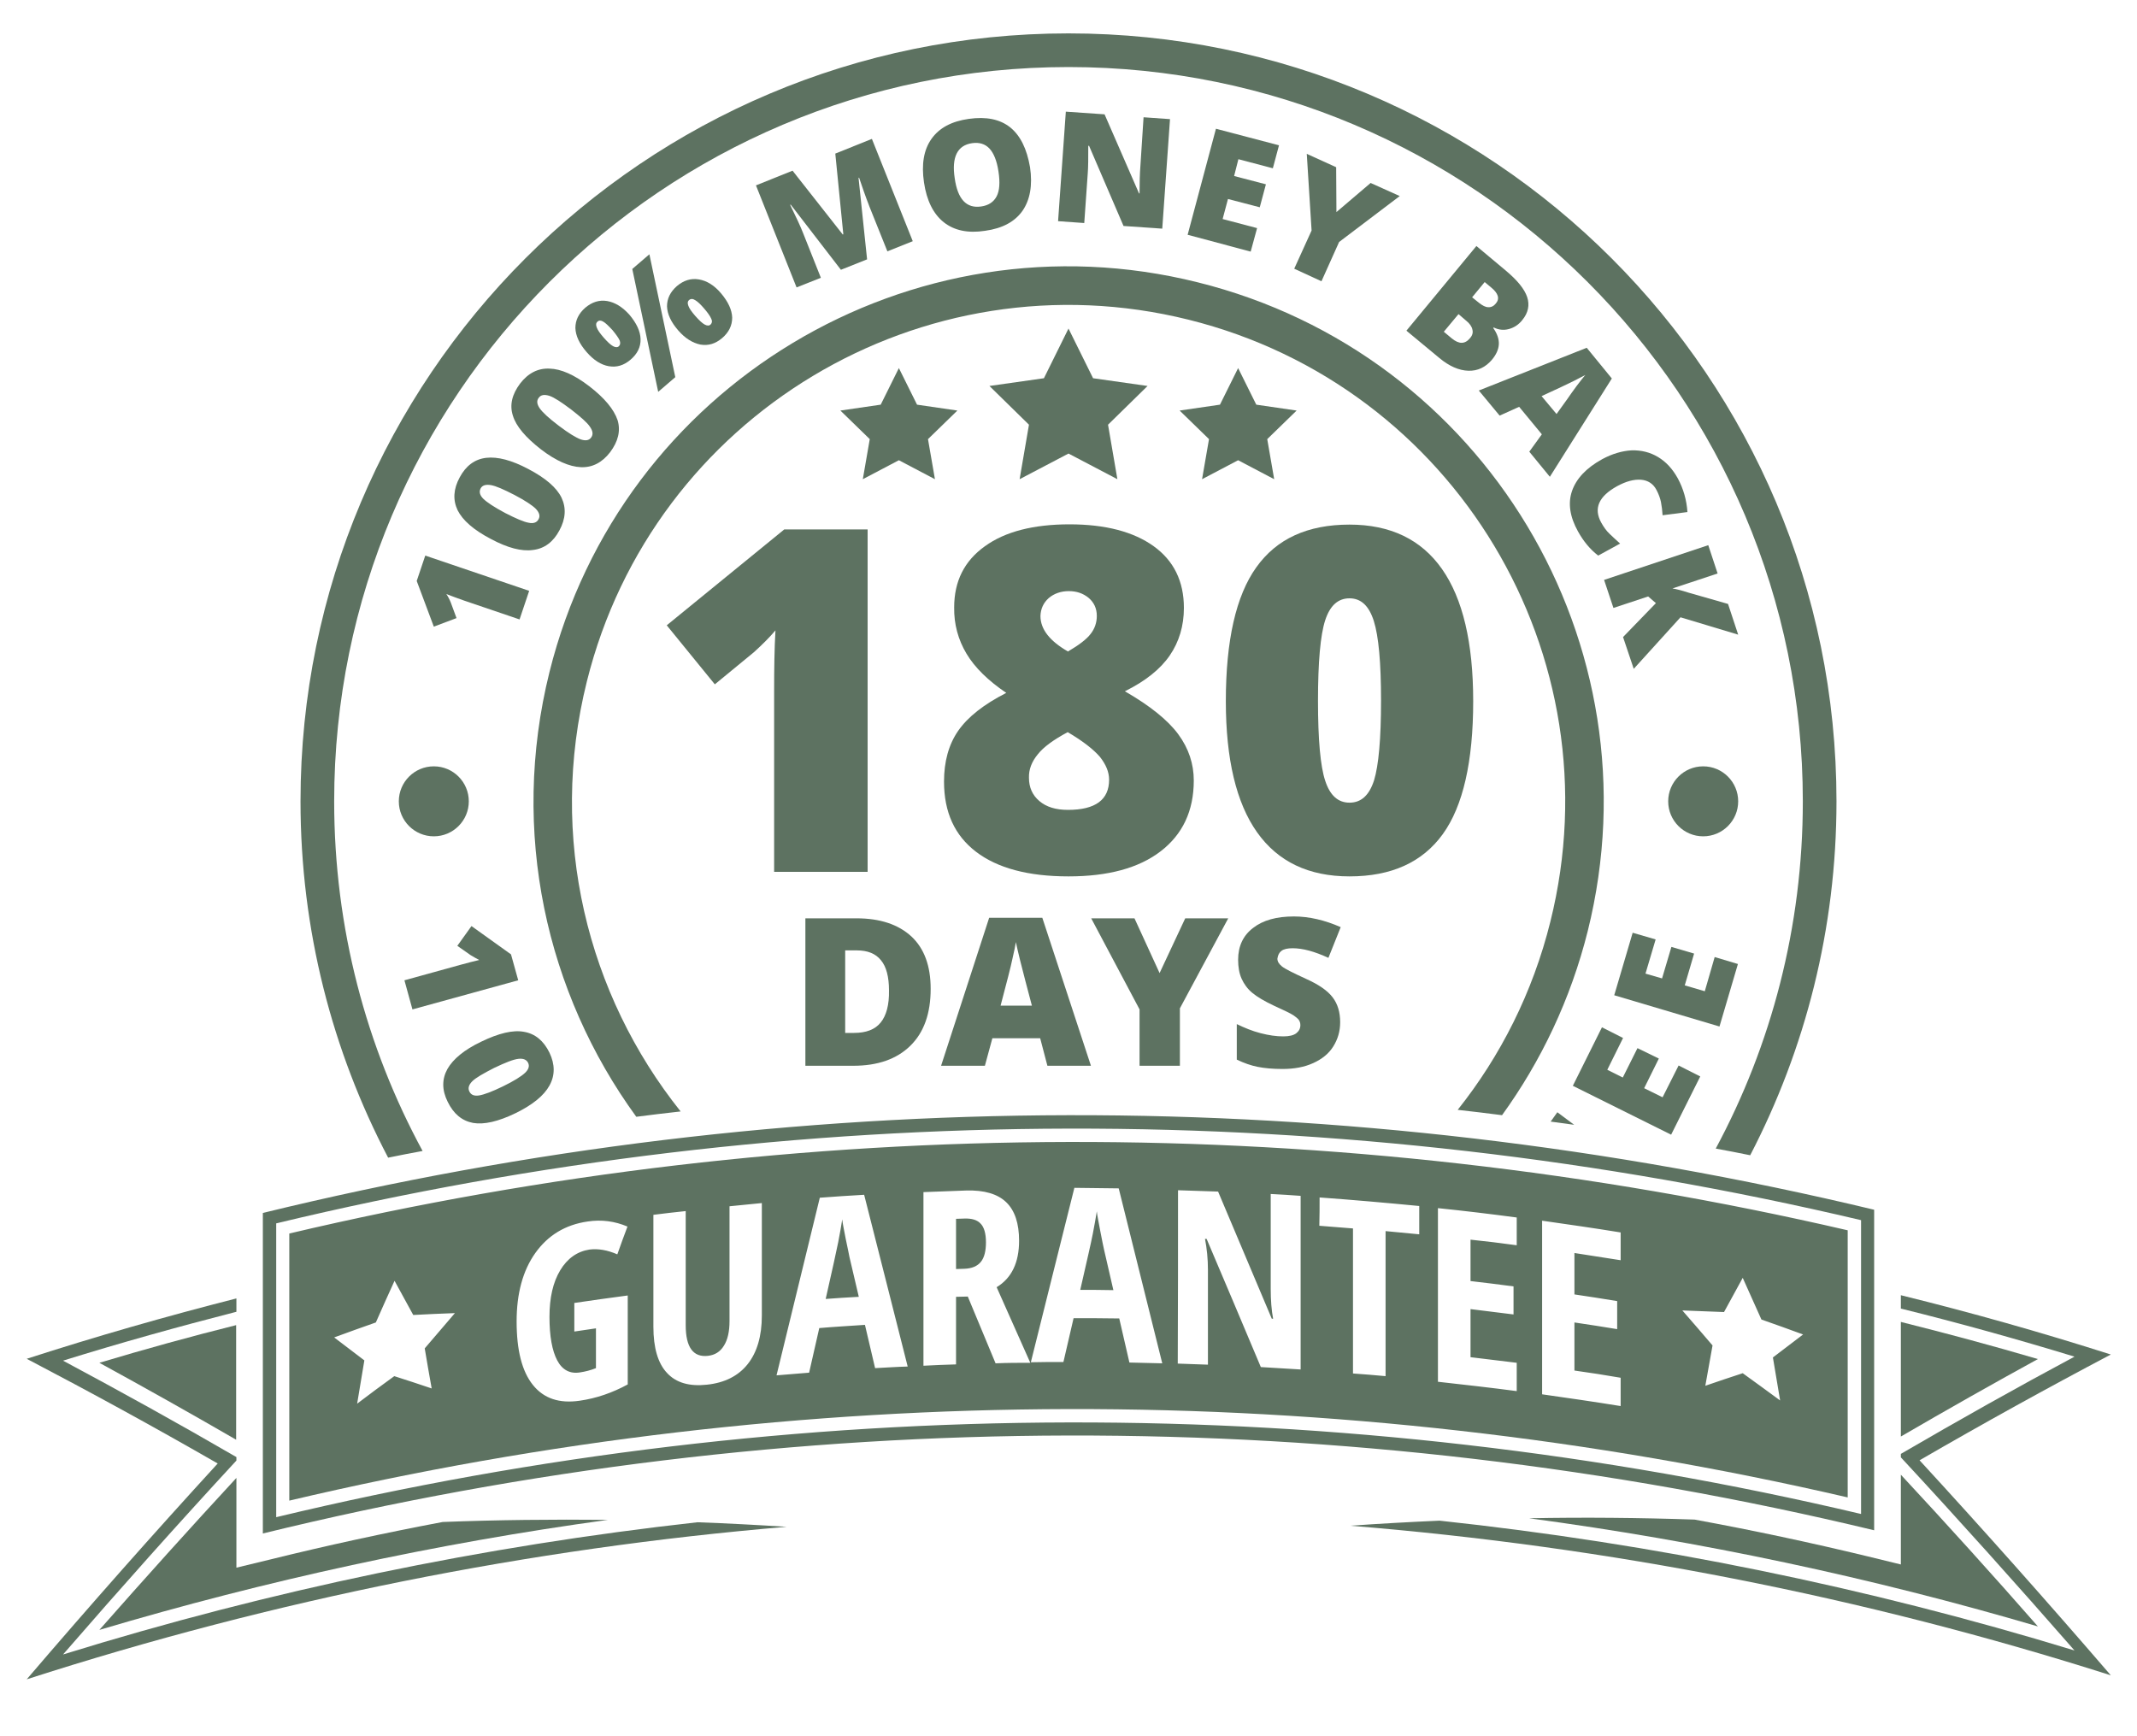
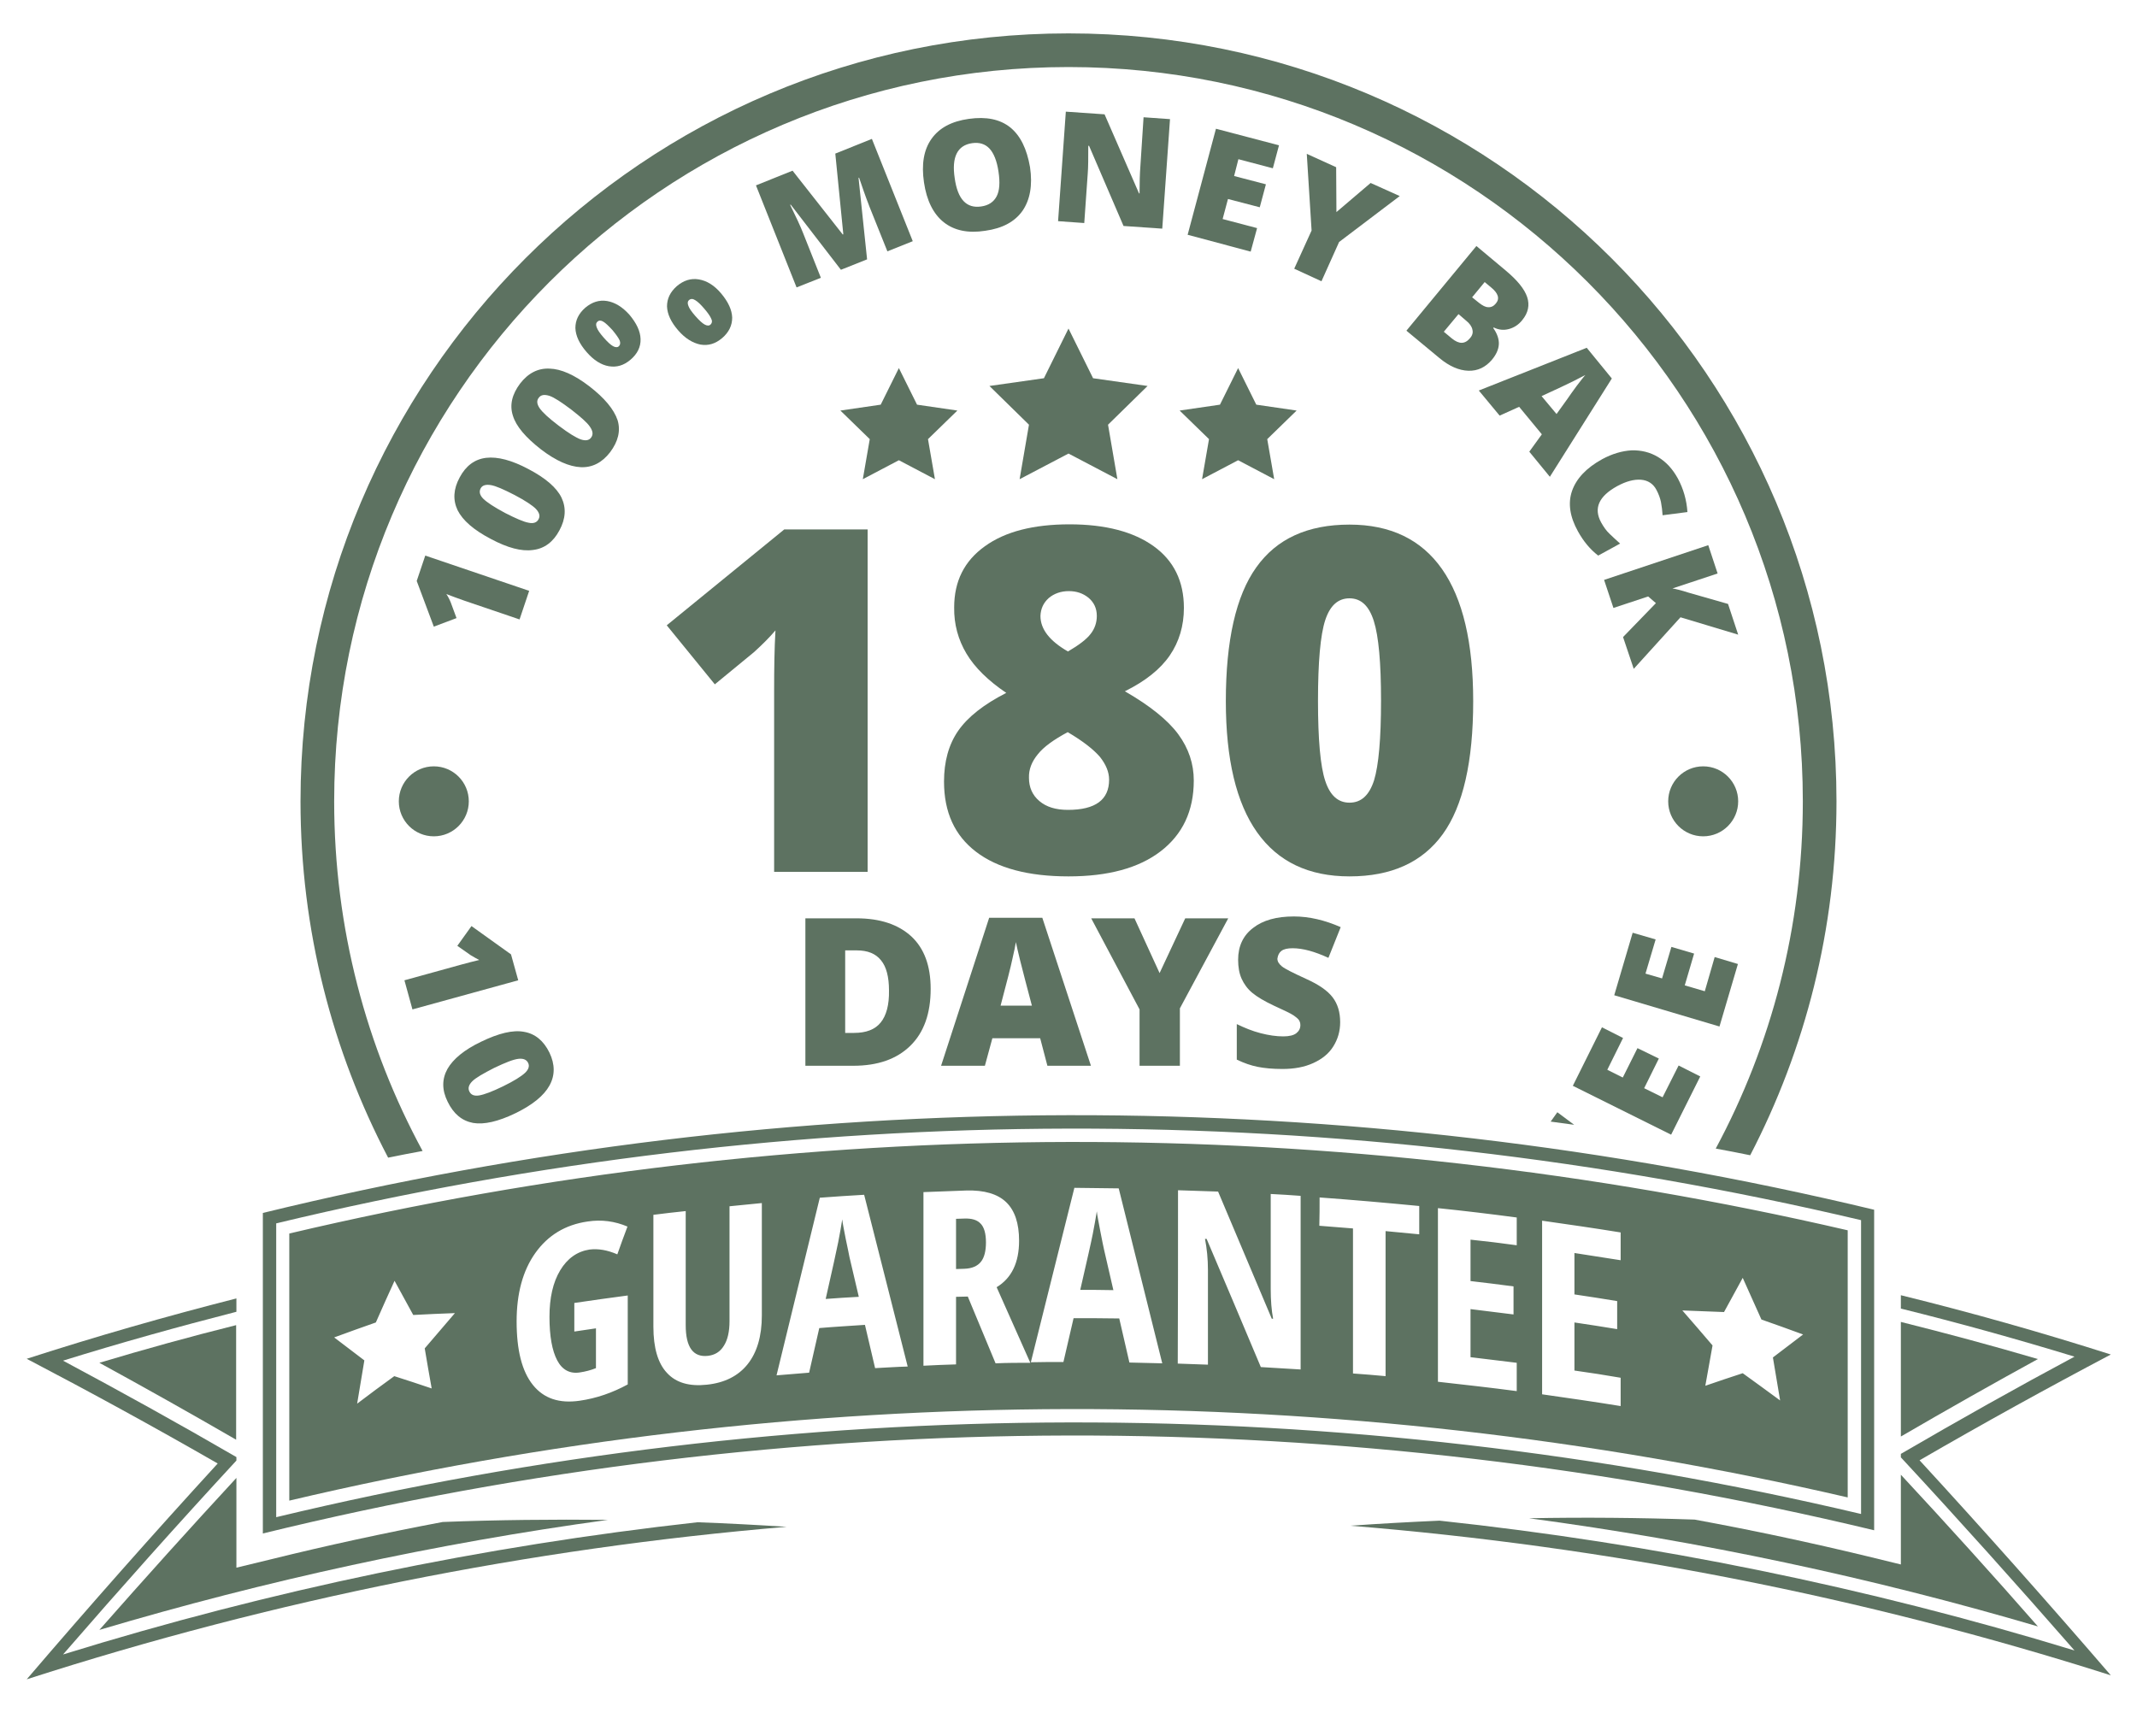
<svg xmlns="http://www.w3.org/2000/svg" version="1.1" id="Layer_1" x="0px" y="0px" viewBox="0 0 800 650" style="enable-background:new 0 0 800 650;" xml:space="preserve">
  <style type="text/css">
	.st0{fill:#5d7261;}
</style>
  <g>
    <g>
      <path class="st0" d="M361,456.2c-1,0-2,0.1-3.1,0.1c0,6.3,0,12.6,0,18.8c1,0,2.1-0.1,3.1-0.1c2.9-0.1,4.9-1,6.2-2.6    c1.3-1.6,1.9-4.1,1.9-7.3c0-3.3-0.7-5.7-2-7C365.8,456.7,363.8,456.1,361,456.2z" />
      <path class="st0" d="M316.6,463.8c-0.7-3.6-1.2-6.1-1.3-7.3c-0.4,2.6-0.9,5.4-1.5,8.5c-0.6,3.1-2.2,10.2-4.7,21.3    c4.1-0.3,8.3-0.6,12.4-0.8c-1.2-5-2.3-9.9-3.5-14.9C317.8,469.7,317.4,467.4,316.6,463.8z" />
      <path class="st0" d="M413.3,467.8c-0.2-0.9-0.7-3.2-1.4-6.9c-0.7-3.7-1.2-6.2-1.3-7.4c-0.4,2.5-0.9,5.3-1.5,8.4    c-0.6,3.1-2.2,10.1-4.7,21c4.1,0,8.3,0,12.4,0.1C415.6,477.9,414.5,472.9,413.3,467.8z" />
      <path class="st0" d="M108.3,461.8c0,33.3,0,66.7,0,100c191.8-45.3,391.4-45.7,583.4-1.2c0-33.3,0-66.7,0-100    C499.8,416.1,300.1,416.5,108.3,461.8z M161.6,519.8c-4.7-1.6-9.3-3.1-14-4.6c-4.7,3.4-9.3,6.8-13.9,10.3    c0.9-5.4,1.8-10.8,2.7-16.2c-3.8-2.9-7.5-5.7-11.3-8.6c5.2-1.9,10.4-3.8,15.6-5.6c2.3-5.2,4.6-10.4,7-15.6c2.3,4.3,4.7,8.5,7,12.8    c5.2-0.3,10.4-0.5,15.6-0.7c-3.8,4.4-7.5,8.8-11.3,13.2C159.8,509.7,160.7,514.7,161.6,519.8z M235,518.3    c-5.7,3.1-11.7,5.2-18,6.1c-7.6,1.1-13.4-0.8-17.5-5.9c-4.1-5.1-6.1-13-6.1-23.8c0-10.4,2.3-19,7-25.6    c4.7-6.6,11.2-10.6,19.6-11.8c5.2-0.8,10.2-0.1,14.9,1.9c-1.3,3.5-2.6,6.9-3.8,10.4c-3.7-1.6-7.1-2.2-10.4-1.8    c-4.6,0.7-8.3,3.3-11,7.8c-2.7,4.5-4,10.3-4,17.4c0,7.3,1,12.7,2.9,16.3c1.9,3.6,4.8,5.1,8.5,4.5c2-0.3,4-0.8,6-1.6    c0-5,0-9.9,0-14.9c-2.7,0.4-5.4,0.8-8.1,1.2c0-3.6,0-7.1,0-10.7c6.6-1,13.3-1.9,20-2.8C235,496.1,235,507.2,235,518.3z     M285.2,492.5c0,7.7-1.8,13.8-5.3,18.2c-3.5,4.4-8.6,7-15.3,7.7c-6.5,0.7-11.5-0.7-14.9-4.4c-3.4-3.6-5.1-9.4-5.1-17.3    c0-14,0-27.9,0-41.9c4-0.5,8.1-1,12.1-1.4c0,14.2,0,28.5,0,42.7c0,8.3,2.8,12.1,8.3,11.5c2.6-0.3,4.6-1.5,6-3.8    c1.4-2.2,2.1-5.3,2.1-9.2c0-14.3,0-28.7,0-43c4-0.4,8.1-0.8,12.1-1.2C285.2,464.4,285.2,478.4,285.2,492.5z M327.6,512.2    c-1.3-5.4-2.5-10.8-3.8-16.2c-5.7,0.4-11.4,0.7-17.1,1.2c-1.3,5.6-2.5,11.1-3.8,16.7c-4.1,0.3-8.1,0.7-12.2,1    c5.4-22.2,10.8-44.4,16.2-66.5c5.5-0.4,11-0.8,16.6-1.1c5.4,21.4,10.9,42.8,16.3,64.3C335.8,511.7,331.7,512,327.6,512.2z     M372.7,510.4c-3.5-8.3-6.9-16.7-10.4-25c-1.5,0-2.9,0.1-4.4,0.1c0,8.4,0,16.9,0,25.3c-4.1,0.1-8.2,0.3-12.2,0.5    c0-21.7,0-43.3,0-65c5.3-0.2,10.7-0.4,16-0.6c6.8-0.2,11.8,1.3,15,4.4c3.2,3.1,4.8,7.9,4.8,14.4c0,8.2-2.8,14-8.4,17.4    c4.2,9.4,8.4,18.8,12.6,28.3C381.4,510.2,377,510.2,372.7,510.4z M645.4,491.2c2.3-4.3,4.7-8.5,7-12.8c2.3,5.2,4.7,10.4,7,15.6    c5.2,1.8,10.4,3.7,15.6,5.6c-3.8,2.9-7.5,5.7-11.3,8.6c0.9,5.4,1.8,10.8,2.7,16.1c-4.6-3.4-9.3-6.8-14-10.2    c-4.7,1.5-9.3,3.1-14,4.7c0.9-5,1.8-10.1,2.7-15.1c-3.8-4.4-7.5-8.8-11.3-13.1C635,490.8,640.2,491,645.4,491.2z M577.3,457    c9.8,1.4,19.6,2.8,29.4,4.4c0,3.5,0,7,0,10.4c-5.7-0.9-11.5-1.8-17.3-2.7c0,5.2,0,10.3,0,15.5c5.3,0.8,10.7,1.6,16,2.5    c0,3.5,0,7,0,10.5c-5.3-0.9-10.7-1.7-16-2.5c0,6,0,12,0,18c5.8,0.8,11.5,1.7,17.3,2.7c0,3.5,0,7.1,0,10.6    c-9.8-1.6-19.6-3-29.4-4.4C577.3,500.3,577.3,478.7,577.3,457z M538.3,452.3c9.8,1,19.7,2.2,29.5,3.5c0,3.5,0,7,0,10.4    c-5.8-0.8-11.5-1.5-17.3-2.1c0,5.2,0,10.3,0,15.5c5.4,0.6,10.7,1.3,16.1,2c0,3.5,0,7,0,10.5c-5.4-0.7-10.7-1.3-16.1-2    c0,6,0,12,0,18c5.8,0.7,11.5,1.4,17.3,2.1c0,3.5,0,7.1,0,10.6c-9.8-1.3-19.7-2.4-29.5-3.5C538.3,495.6,538.3,473.9,538.3,452.3z     M494,448.3c12.4,0.9,24.9,2,37.3,3.2c0,3.5,0,7.1,0,10.6c-4.2-0.4-8.4-0.8-12.6-1.2c0,18.1,0,36.2,0,54.3    c-4.1-0.4-8.1-0.7-12.2-1c0-18.1,0-36.2,0-54.3c-4.2-0.3-8.4-0.7-12.6-1C494,455.4,494,451.9,494,448.3z M441,445.6    c5,0.2,10,0.3,15,0.5c6.7,15.8,13.4,31.7,20.1,47.6c0.2,0,0.3,0,0.5,0c-0.6-3.1-0.9-6.9-0.9-11.2c0-11.8,0-23.6,0-35.5    c3.7,0.2,7.5,0.4,11.2,0.7c0,21.7,0,43.3,0,65c-5-0.3-9.9-0.6-14.9-0.9c-6.8-16.1-13.5-32.1-20.3-48c-0.2,0-0.4,0-0.6,0    c0.7,3.6,1.1,7.5,1.1,11.6c0,11.8,0,23.7,0,35.5c-3.8-0.1-7.6-0.3-11.3-0.4C441,488.9,441,467.3,441,445.6z M418.8,444.9    c5.4,21.8,10.9,43.7,16.3,65.5c-4.1-0.1-8.2-0.2-12.3-0.3c-1.3-5.5-2.5-11-3.8-16.5c-5.7-0.1-11.4-0.1-17.1-0.1    c-1.3,5.5-2.5,10.9-3.8,16.4c-4.1,0-8.2,0-12.2,0.1c5.4-21.8,10.9-43.6,16.3-65.3C407.8,444.8,413.3,444.8,418.8,444.9z" />
      <path class="st0" d="M98.4,454.1c0,40,0,80,0,120c198.1-48.5,404.9-48.9,603.2-1.2c0-40,0-80,0-120    C503.4,405.3,296.5,405.7,98.4,454.1z M696.7,566.8c-195.1-46.1-398.3-45.7-593.3,1.2c0-36.7,0-73.3,0-110    c194.9-46.9,398.2-47.3,593.3-1.2C696.7,493.4,696.7,530.1,696.7,566.8z" />
    </g>
    <g>
      <path class="st0" d="M711.6,552.1v33.6l-12.3-3c-21.5-5.2-43.1-9.8-64.9-13.8c-20.6-0.7-41.3-0.9-62-0.5    c64.2,8.6,127.9,22.1,190.5,40.5C745.9,589.5,728.8,570.6,711.6,552.1z" />
      <path class="st0" d="M711.6,494.9v42.9c17.2-10,34.3-19.7,51.3-29C745.9,503.8,728.8,499.2,711.6,494.9z" />
      <path class="st0" d="M790.2,507.1c-26-8.3-52.2-15.7-78.6-22.2v5c21.8,5.4,43.4,11.4,65,18c-21.5,11.5-43.2,23.7-65,36.4v1.3    c21.8,23.5,43.4,47.6,65,72.3c-77.9-23.8-157.5-40-237.7-48.6c-11.1,0.5-22.3,1.1-33.4,1.9c96.2,7.8,191.7,26.4,284.7,56    c-23.7-27.5-47.6-54.4-71.6-80.5C742.6,532.8,766.5,519.6,790.2,507.1z" />
    </g>
    <g>
      <path class="st0" d="M88.4,539v-42.9c-17.2,4.3-34.2,9-51.2,14.1C54.2,519.5,71.3,529.1,88.4,539z" />
      <path class="st0" d="M37.2,610.2c62.6-18.6,126.2-32.4,190.4-41.2c-20.7-0.2-41.4,0-61.9,0.8c-21.7,4.1-43.4,8.8-64.8,14.1    l-12.4,3v-33.6C71.3,571.9,54.2,590.9,37.2,610.2z" />
      <path class="st0" d="M294.5,571.6c-11.2-0.7-22.3-1.3-33.4-1.7c-80.2,8.9-159.7,25.4-237.5,49.5c21.5-24.8,43.1-49,64.9-72.6v-1.3    c-21.7-12.6-43.4-24.6-64.9-36.1c21.5-6.7,43.1-12.7,64.9-18.3v-5c-26.3,6.7-52.5,14.2-78.5,22.6c23.7,12.4,47.5,25.4,71.5,39.2    c-24,26.2-47.8,53.1-71.5,80.8C102.8,598.8,198.3,579.7,294.5,571.6z" />
    </g>
  </g>
  <g>
    <path class="st0" d="M400,12.5c-158.8,0-287.5,128.7-287.5,287.5c0,48.2,11.9,93.5,32.8,133.4c4.3-0.9,8.6-1.7,12.9-2.5   c-21.1-38.9-33.1-83.5-33.1-130.9c0-151.8,123.1-274.9,274.9-274.9S674.9,148.2,674.9,300c0,47-11.8,91.3-32.6,130   c4.3,0.8,8.6,1.6,12.9,2.5c20.6-39.7,32.3-84.7,32.3-132.5C687.5,141.2,558.8,12.5,400,12.5z" />
    <circle class="st0" cx="162.4" cy="300" r="13.1" />
    <circle class="st0" cx="637.6" cy="300" r="13.1" />
-     <path class="st0" d="M448.4,105.7c-107.3-26.8-216,38.6-242.7,145.9c-14.9,59.9-1.2,120.2,32.5,166.5c5.5-0.7,11-1.4,16.6-2   c-34.9-43.7-49.7-102.5-35.1-161c24.8-99.6,125.7-160.2,225.3-135.4c99.6,24.8,160.2,125.7,135.4,225.3   c-6.6,26.6-18.7,50.4-34.7,70.5c5.5,0.6,11.1,1.3,16.6,2c14.6-20.2,25.7-43.4,32.1-69C621.1,241.1,555.8,132.4,448.4,105.7z" />
    <path class="st0" d="M170.9,231.4l-2.1-5.7c-0.5-1.3-1.1-2.4-1.7-3.3c2,0.8,4.3,1.6,6.8,2.5l20.6,7l3.6-10.7l-38.9-13.2l-3.2,9.5   l6.4,17.1L170.9,231.4z" />
    <path class="st0" d="M197.8,175.6c-6.2-3.3-11.5-4.7-15.8-4.2c-4.3,0.5-7.6,3-9.9,7.3c-2.4,4.4-2.6,8.5-0.8,12.3   c1.9,3.8,6,7.4,12.5,10.8c6.2,3.3,11.4,4.7,15.7,4.1c4.3-0.5,7.6-3,9.9-7.3c2.4-4.4,2.6-8.5,0.8-12.3   C208.4,182.6,204.3,179,197.8,175.6z M201.6,194.4c-0.6,1.2-1.9,1.7-3.7,1.3c-1.8-0.3-4.8-1.6-8.9-3.7c-4.1-2.2-6.8-4-8.1-5.3   c-1.3-1.3-1.6-2.6-1-3.8c0.6-1.2,1.9-1.6,3.8-1.3c1.9,0.3,4.8,1.6,8.9,3.7c4,2.1,6.7,3.9,8,5.2   C201.9,191.9,202.3,193.2,201.6,194.4z" />
    <path class="st0" d="M220.6,144.6c-5.6-4.3-10.6-6.5-14.9-6.6c-4.3-0.2-8,1.7-11,5.6c-3,4-4,8-2.7,12c1.2,4,4.8,8.2,10.6,12.7   c5.5,4.2,10.5,6.4,14.8,6.6c4.3,0.2,8-1.7,11-5.6c3-4,4-8,2.8-12C229.8,153.2,226.3,149,220.6,144.6z M221.3,163.8   c-0.8,1.1-2.1,1.3-3.9,0.7c-1.7-0.6-4.5-2.3-8.2-5.1c-3.7-2.8-6.1-5-7.2-6.6c-1-1.5-1.2-2.8-0.3-3.9c0.8-1.1,2.1-1.3,4-0.7   c1.8,0.6,4.5,2.4,8.1,5.1c3.6,2.8,6,4.9,7,6.4C222,161.4,222.1,162.7,221.3,163.8z" />
    <path class="st0" d="M227.3,112.7c-3-0.5-5.7,0.4-8.2,2.5c-2.5,2.2-3.7,4.7-3.7,7.6c0.1,2.9,1.5,5.9,4.2,9c2.6,3,5.4,4.8,8.3,5.3   c3,0.5,5.6-0.3,8.1-2.4c2.6-2.2,3.9-4.8,3.8-7.8c-0.1-2.9-1.5-5.9-4.2-9.1C233,114.9,230.2,113.2,227.3,112.7z M231.7,129.6   c-0.5,0.5-1.3,0.5-2.2,0c-0.9-0.5-2-1.5-3.5-3.2c-1.4-1.6-2.3-2.9-2.6-3.8c-0.4-1-0.3-1.7,0.3-2.2c0.5-0.5,1.3-0.5,2.1,0   c0.9,0.5,2,1.6,3.5,3.2c1.4,1.7,2.3,3,2.7,3.9C232.3,128.4,232.2,129.1,231.7,129.6z" />
    <path class="st0" d="M261.6,104.6c-3-0.5-5.7,0.4-8.2,2.5c-2.5,2.2-3.7,4.7-3.7,7.6c0.1,2.9,1.5,5.9,4.2,9c2.6,3,5.4,4.7,8.3,5.3   c3,0.5,5.6-0.3,8.1-2.4c2.6-2.2,3.8-4.8,3.8-7.7c-0.1-2.9-1.5-5.9-4.1-9C267.4,106.8,264.6,105.1,261.6,104.6z M266,121.5   c-0.5,0.5-1.3,0.5-2.2,0c-0.9-0.5-2-1.5-3.5-3.2c-1.4-1.6-2.3-2.9-2.6-3.8c-0.4-1-0.3-1.7,0.3-2.2c0.6-0.5,1.4-0.5,2.3,0.1   c1,0.6,2,1.6,3.3,3.1c1.2,1.4,2.1,2.6,2.6,3.7C266.7,120.1,266.6,120.9,266,121.5z" />
-     <polygon class="st0" points="236.7,100.7 246.4,146.7 252.8,141.2 243.1,95.2  " />
    <path class="st0" d="M312.7,57.5l3,30.2l-0.2,0.1l-18.8-23.9l-13.7,5.5l15.2,38.2l9.1-3.6l-6.6-16.6c-1-2.6-2.7-6.2-4.9-10.7   l0.2-0.1l18.8,24.4l9.8-3.9l-3.2-30.5l0.2-0.1c1.4,4.2,2.4,6.9,2.8,8c0.4,1.1,0.8,2,1.1,2.9l6.7,16.7l9.5-3.8L326.4,52L312.7,57.5z   " />
    <path class="st0" d="M378.2,47.7c-3.9-3.1-9-4.1-15.5-3.2c-6.5,0.9-11.1,3.4-14,7.5c-2.9,4.1-3.8,9.5-2.8,16.3   c1,6.8,3.5,11.8,7.4,14.9c3.9,3.1,9.1,4.2,15.5,3.2c6.5-0.9,11.1-3.4,14-7.5c2.8-4.1,3.8-9.5,2.8-16.3   C384.4,55.7,382,50.8,378.2,47.7z M373.1,73.5c-1.1,2.1-3,3.4-5.8,3.8c-5.5,0.8-8.8-2.7-9.9-10.6c-1.2-7.9,1-12.3,6.5-13.1   c2.7-0.4,4.9,0.3,6.5,2c1.6,1.7,2.8,4.6,3.4,8.7C374.4,68.3,374.2,71.4,373.1,73.5z" />
    <path class="st0" d="M426.9,62.4c-0.2,2.5-0.3,5.8-0.3,10l-0.2,0l-12.9-29.6l-14.5-1l-2.9,41l9.8,0.7l1.3-18.5   c0.2-2.4,0.2-5.9,0.2-10.4l0.3,0l12.9,30l14.5,1l2.9-41l-9.9-0.7L426.9,62.4z" />
    <polygon class="st0" points="444.6,87.9 468.2,94.2 470.6,85.4 457.7,82 459.7,74.5 471.6,77.6 473.9,69 462,65.9 463.6,59.6    476.5,63 478.8,54.4 455.2,48.2  " />
    <polygon class="st0" points="500.3,79.4 500.2,62.6 489.2,57.6 491,86.3 484.5,100.6 494.7,105.3 501.3,90.6 524,73.4 513.1,68.5     " />
    <path class="st0" d="M558.5,134.7c1.6-1.9,2.5-3.9,2.6-5.8c0.1-1.9-0.6-4-2.1-6.1l0.2-0.2c1.8,0.9,3.7,1.1,5.6,0.6   c1.9-0.5,3.7-1.6,5.1-3.4c2.2-2.7,2.8-5.6,1.8-8.6c-1-3-3.7-6.3-8-9.9l-11-9.2l-26.2,31.7l12.3,10.2c3.7,3.1,7.4,4.7,10.9,4.8   C553.2,138.9,556.1,137.5,558.5,134.7z M550.3,126.6c-1.9,2.3-4.1,2.3-6.8,0.1l-3-2.5l5.5-6.6l2.8,2.4c1.4,1.1,2.2,2.3,2.4,3.4   C551.5,124.5,551.2,125.6,550.3,126.6z M553.7,113.4l-2.6-2.1l4.7-5.7l2.4,2c2.7,2.2,3.3,4.2,1.8,6c-0.8,1-1.8,1.5-2.9,1.4   C556.1,115,555,114.4,553.7,113.4z" />
    <path class="st0" d="M594,130.2l-40.4,16l7.8,9.4l7.3-3.3l8.5,10.3l-4.7,6.5l7.7,9.4l23.2-36.8L594,130.2z M590.3,144.4   c-1.5,2-2.6,3.6-3.5,4.9l-4.1,5.7l-5.6-6.7c6.1-2.8,10.1-4.7,12.1-5.7c2-1,3.4-1.8,4.3-2.2C592.8,141.1,591.8,142.5,590.3,144.4z" />
    <path class="st0" d="M602.6,199.9c-1.3-1.2-2.3-2.7-3.2-4.3c-2.9-5.3-0.9-9.8,6-13.6c3.3-1.8,6.3-2.6,8.9-2.4   c2.6,0.2,4.6,1.5,5.8,3.8c0.8,1.5,1.4,3.1,1.7,4.6c0.3,1.6,0.5,3.2,0.6,4.9l9.3-1.2c-0.3-4.5-1.5-8.7-3.6-12.6   c-2-3.6-4.4-6.2-7.4-8c-3-1.8-6.3-2.6-9.9-2.5c-3.6,0.2-7.3,1.3-11,3.3c-6,3.3-9.7,7.3-11.3,11.9c-1.6,4.6-0.8,9.7,2.2,15.1   c2.1,3.8,4.6,6.8,7.6,9.1l8.2-4.5C605.2,202.3,603.8,201.1,602.6,199.9z" />
    <path class="st0" d="M604,227.6l13-4.3l2.9,2.5l-12.3,12.7l4,11.9l17.5-19.3l21.6,6.5l-3.8-11.5l-14.7-4.2   c-2.8-0.9-4.8-1.4-6.1-1.6l16.9-5.6l-3.5-10.6l-39,13L604,227.6z" />
    <path class="st0" d="M191.3,357.3l-14.8-10.6l-5.3,7.4l5,3.5c1.2,0.7,2.2,1.3,3.2,1.8c-2.1,0.5-4.5,1.1-7,1.8l-21,5.8l3,10.9   l39.6-10.9L191.3,357.3z" />
    <path class="st0" d="M180.1,390c-6.3,3-10.5,6.5-12.6,10.2c-2.1,3.8-2.1,7.9,0.1,12.3c2.2,4.5,5.3,7.1,9.5,7.9   c4.1,0.7,9.4-0.5,16-3.7c6.3-3.1,10.5-6.5,12.6-10.3c2.1-3.8,2.1-7.9,0-12.3c-2.2-4.5-5.4-7.1-9.5-7.8   C192.1,385.5,186.7,386.8,180.1,390z M197.7,397.9c0.6,1.2,0.2,2.5-1.2,3.8c-1.4,1.3-4.1,3-8.2,5c-4.1,2-7.1,3.1-8.9,3.4   c-1.9,0.3-3.1-0.2-3.7-1.5c-0.6-1.2-0.2-2.5,1.1-3.8c1.3-1.3,4.1-2.9,8.2-5c4.2-2,7.2-3.2,9.1-3.4   C195.9,396.2,197.1,396.7,197.7,397.9z" />
    <path class="st0" d="M580.5,419.9c2.9,0.4,5.9,0.8,8.8,1.2l-6.3-4.7L580.5,419.9z" />
    <polygon class="st0" points="622.4,410.8 615.5,407.4 621,396.3 613,392.4 607.5,403.4 601.7,400.5 607.6,388.6 599.7,384.6    588.8,406.5 625.6,424.8 636.5,403 628.4,398.9  " />
    <polygon class="st0" points="638.2,371.1 630.7,368.9 634.2,357 625.7,354.5 622.2,366.3 616,364.5 619.8,351.7 611.2,349.2    604.3,372.6 643.7,384.3 650.6,360.9 641.9,358.3  " />
    <path class="st0" d="M289.6,326.4h35.2V198.2h-31.2l-44,35.9l18,22.1l14.6-12c3.2-2.9,5.9-5.6,8.1-8.2c-0.4,6.8-0.5,14.4-0.5,22.6   V326.4z" />
    <path class="st0" d="M361.8,244.7c3.1,5.2,8.1,10.1,14.9,14.7c-8.4,4.3-14.4,9-18,14.2c-3.6,5.2-5.3,11.6-5.3,19   c0,11.5,4,20.2,12,26.3c8,6.1,19.5,9.2,34.6,9.2c14.8,0,26.3-3.1,34.5-9.4c8.2-6.3,12.4-15.1,12.4-26.5c0-6.2-1.9-12-5.8-17.3   c-3.9-5.3-10.6-10.7-20-16.1c7.7-3.8,13.3-8.3,16.8-13.4c3.5-5.1,5.3-11.1,5.3-17.8c0-10-3.8-17.7-11.3-23.1   c-7.5-5.4-18-8.2-31.5-8.2c-13.5,0-24.1,2.7-31.7,8.2c-7.7,5.5-11.5,13.1-11.5,22.9C357.1,233.7,358.7,239.5,361.8,244.7z    M392.6,223.9c2-1.7,4.6-2.6,7.5-2.6c2.9,0,5.3,0.8,7.4,2.5c2,1.7,3.1,3.9,3.1,6.8c0,2.5-0.8,4.8-2.3,6.7c-1.5,2-4.4,4.2-8.5,6.6   c-6.8-3.9-10.3-8.3-10.3-13.3C389.6,227.9,390.6,225.7,392.6,223.9z M388.5,282.4c2.2-2.8,6-5.5,11.2-8.3c5.8,3.4,9.8,6.6,12.1,9.3   c2.2,2.8,3.4,5.6,3.4,8.5c0,7.5-5.1,11.3-15.4,11.3c-4.6,0-8.1-1.1-10.7-3.3c-2.6-2.2-3.9-5.1-3.9-8.7   C385.1,288.1,386.2,285.2,388.5,282.4z" />
    <path class="st0" d="M505.2,196.4c-15.7,0-27.3,5.3-34.9,16c-7.6,10.6-11.4,27.4-11.4,50.1c0,21.7,3.9,38.1,11.7,49.1   c7.8,11,19.3,16.5,34.6,16.5c15.7,0,27.3-5.3,34.9-15.8c7.6-10.5,11.4-27.2,11.4-49.8c0-21.9-3.9-38.4-11.7-49.5   C532,201.9,520.4,196.4,505.2,196.4z M514.4,292.1c-1.8,5.6-4.8,8.4-9.2,8.4c-4.3,0-7.3-2.7-9.1-8.2c-1.8-5.4-2.7-15.4-2.7-29.9   c0-14.6,0.9-24.7,2.7-30.2c1.8-5.5,4.8-8.2,9.1-8.2c4.3,0,7.3,2.8,9.1,8.5c1.8,5.7,2.7,15.6,2.7,29.8   C517,276.6,516.1,286.5,514.4,292.1z" />
    <path class="st0" d="M320.6,343.8h-19.1V399h17.9c9.2,0,16.3-2.5,21.4-7.5c5.1-5,7.6-12.1,7.6-21.3c0-8.6-2.4-15.1-7.2-19.6   C336.3,346.1,329.5,343.8,320.6,343.8z M329.7,382.8c-2.1,2.6-5.4,3.9-10,3.9h-3.3v-30.9h4.3c4.1,0,7.1,1.2,9.1,3.7   c2,2.4,3,6.2,3,11.3C332.9,376.2,331.8,380.2,329.7,382.8z" />
    <path class="st0" d="M370.3,343.6l-18,55.4h16.4l2.8-10.3h17.9l2.7,10.3h16.3l-18.2-55.4H370.3z M374.6,376.4   c2.3-8.7,3.8-14.5,4.4-17.4c0.7-2.9,1.1-5.1,1.3-6.3c0.3,1.4,0.8,3.7,1.6,6.9c0.8,3.2,1.5,5.8,2,7.8l2.4,9.1H374.6z" />
    <polygon class="st0" points="434.1,364.3 424.7,343.8 408.5,343.8 426.6,377.9 426.6,399 441.7,399 441.7,377.5 459.8,343.8    443.7,343.8  " />
    <path class="st0" d="M479.7,356c0.9-0.7,2.3-1,4.2-1c3.8,0,8.2,1.2,13.4,3.6l4.6-11.5c-5.9-2.6-11.8-4-17.5-4   c-6.5,0-11.6,1.4-15.3,4.3c-3.7,2.8-5.6,6.8-5.6,11.9c0,2.7,0.4,5.1,1.3,7.1c0.9,2,2.2,3.8,4,5.3c1.8,1.5,4.5,3.1,8.1,4.8   c4,1.8,6.4,3,7.3,3.6c0.9,0.6,1.6,1.2,2,1.7c0.4,0.6,0.6,1.2,0.6,2c0,1.2-0.5,2.2-1.5,3c-1,0.8-2.7,1.2-4.9,1.2   c-2.6,0-5.4-0.4-8.5-1.2c-3.1-0.8-6-2-8.9-3.4v13.3c2.7,1.3,5.3,2.2,7.8,2.7c2.5,0.5,5.6,0.8,9.3,0.8c4.4,0,8.2-0.7,11.5-2.2   c3.3-1.5,5.8-3.5,7.5-6.2c1.7-2.7,2.6-5.7,2.6-9.1c0-3.7-0.9-6.8-2.8-9.3c-1.9-2.5-5.2-4.8-9.9-6.9c-5-2.3-8-3.8-9.1-4.7   c-1.1-0.9-1.7-1.8-1.7-2.9C478.4,357.5,478.9,356.6,479.7,356z" />
    <polygon class="st0" points="381.7,179.4 400,169.8 418.3,179.4 414.8,159 429.6,144.5 409.2,141.6 400,123 390.8,141.6    370.4,144.5 385.2,159  " />
    <polygon class="st0" points="358.4,153.7 343.3,151.5 336.5,137.8 329.7,151.5 314.6,153.7 325.6,164.4 323,179.4 336.5,172.3    350,179.4 347.4,164.4  " />
    <polygon class="st0" points="450,179.4 463.5,172.3 477,179.4 474.4,164.4 485.4,153.7 470.3,151.5 463.5,137.8 456.7,151.5    441.6,153.7 452.6,164.4  " />
  </g>
</svg>